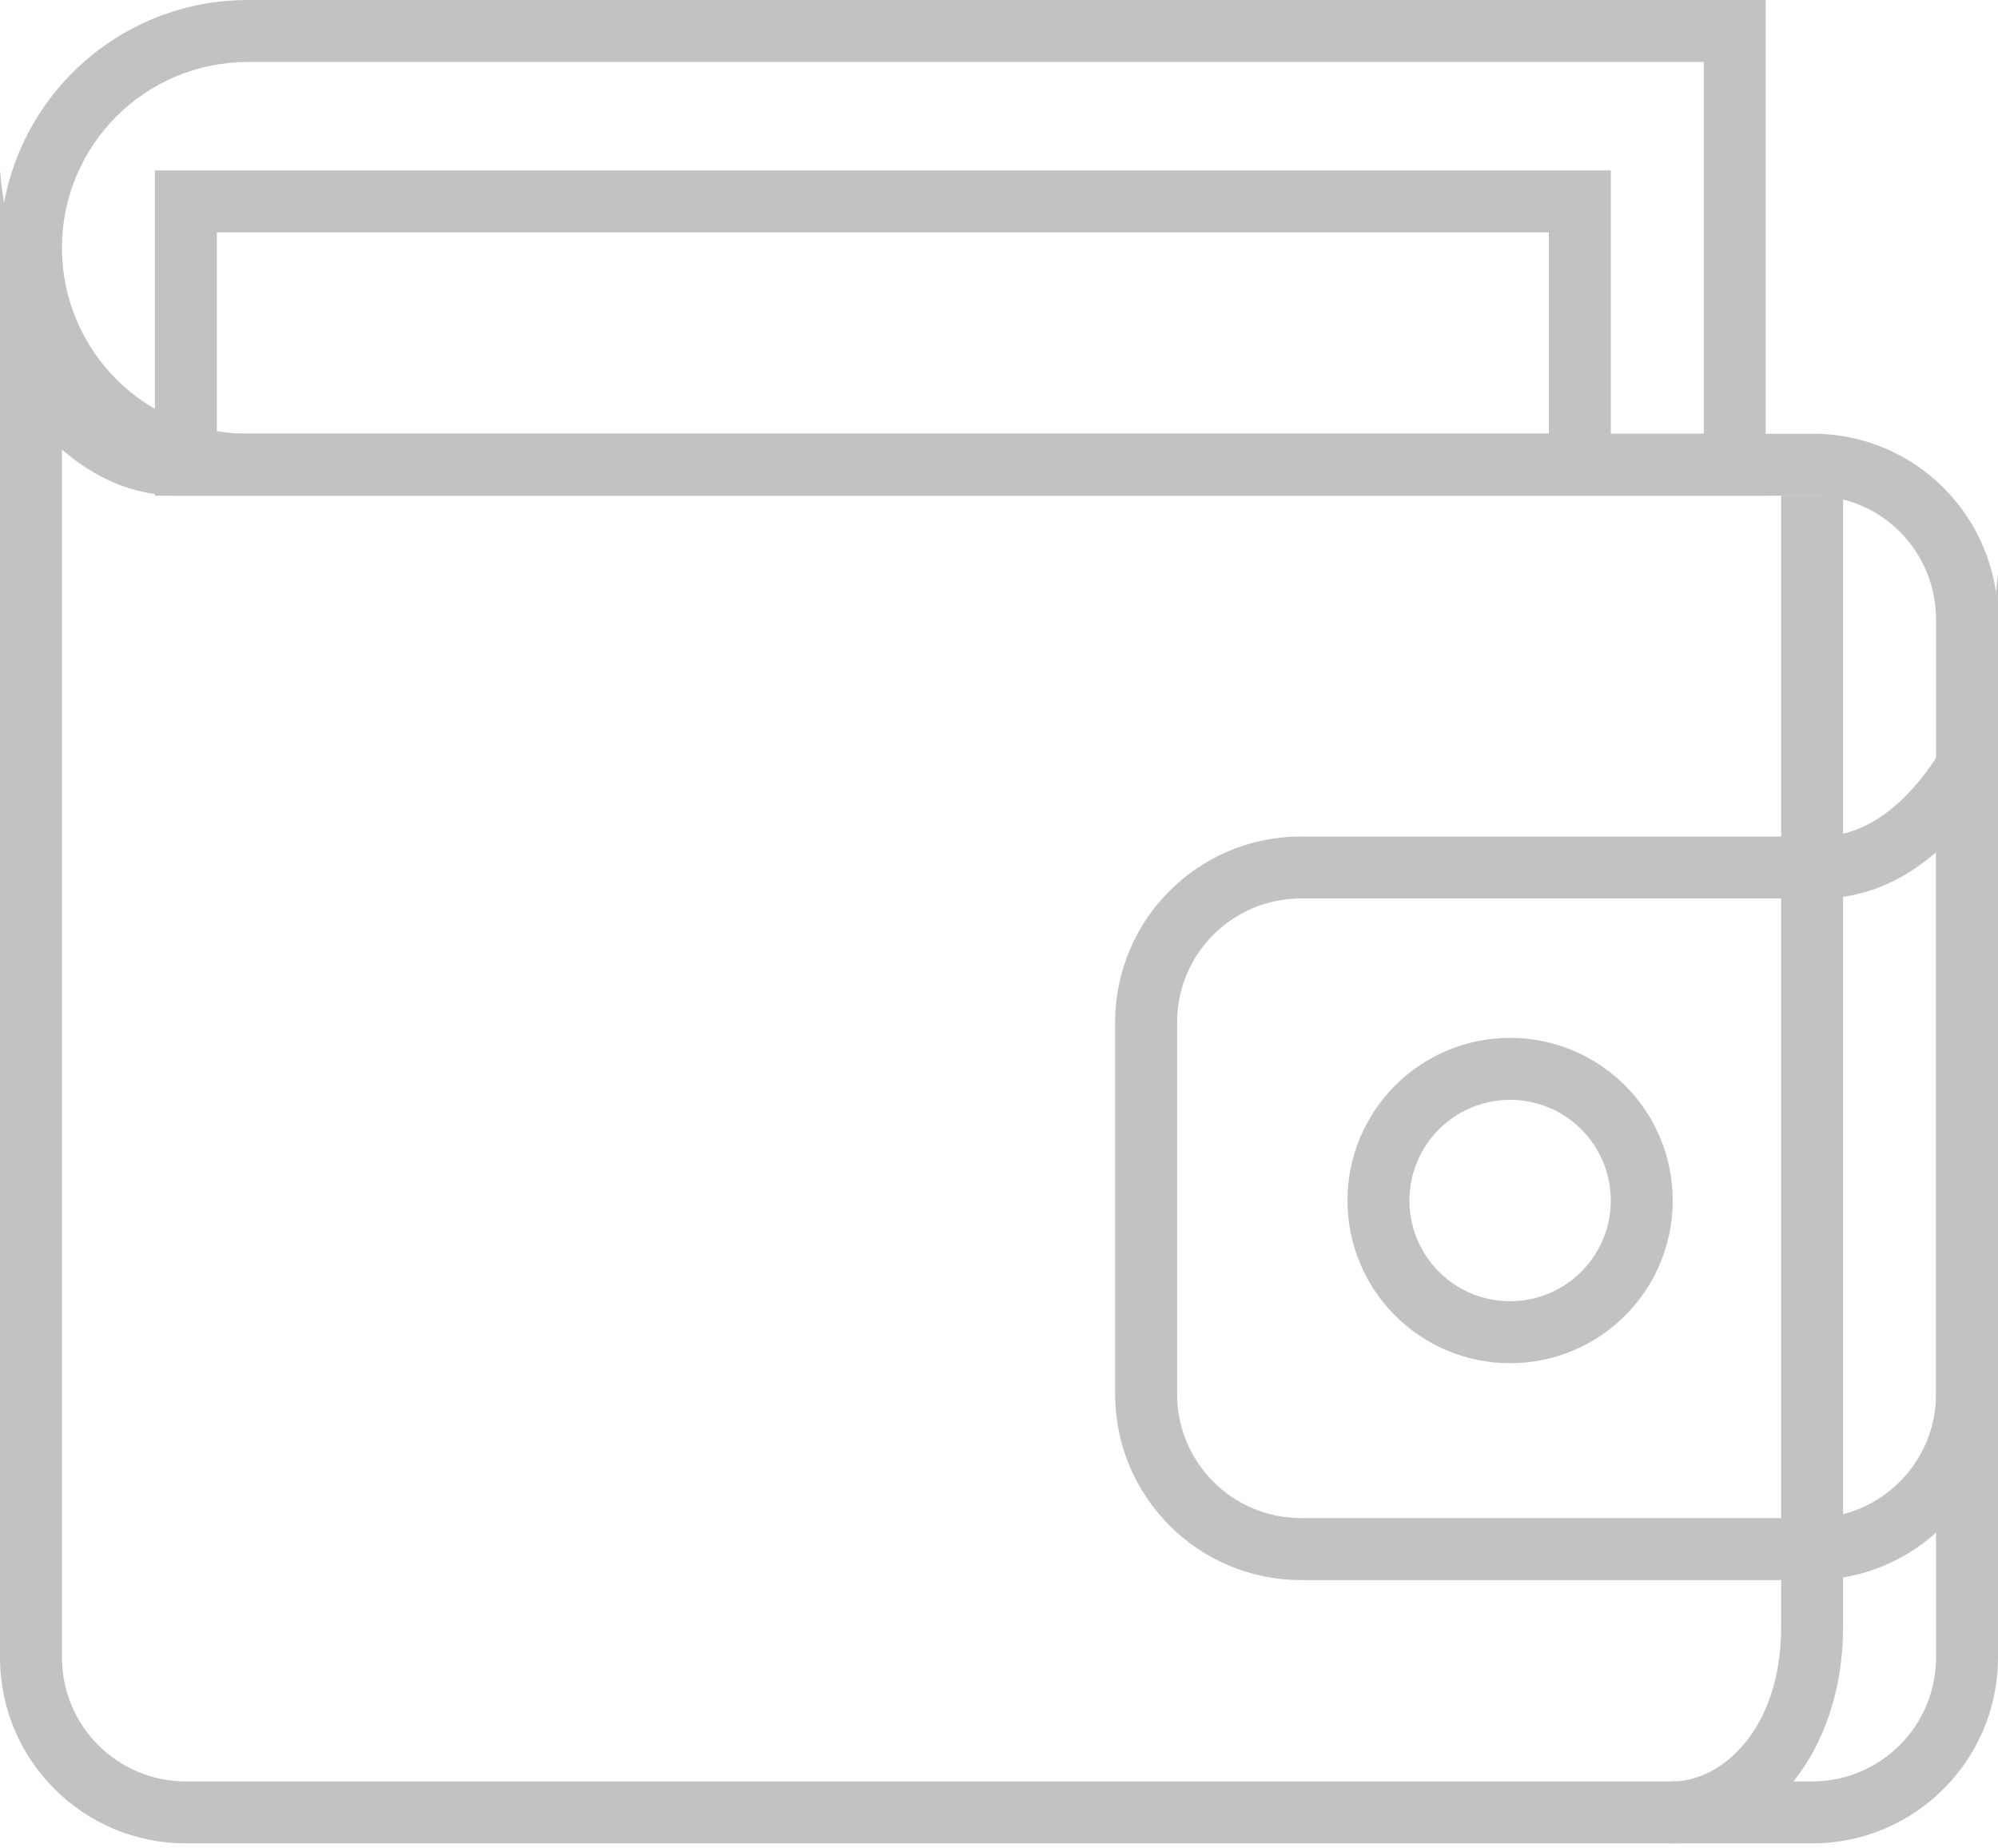
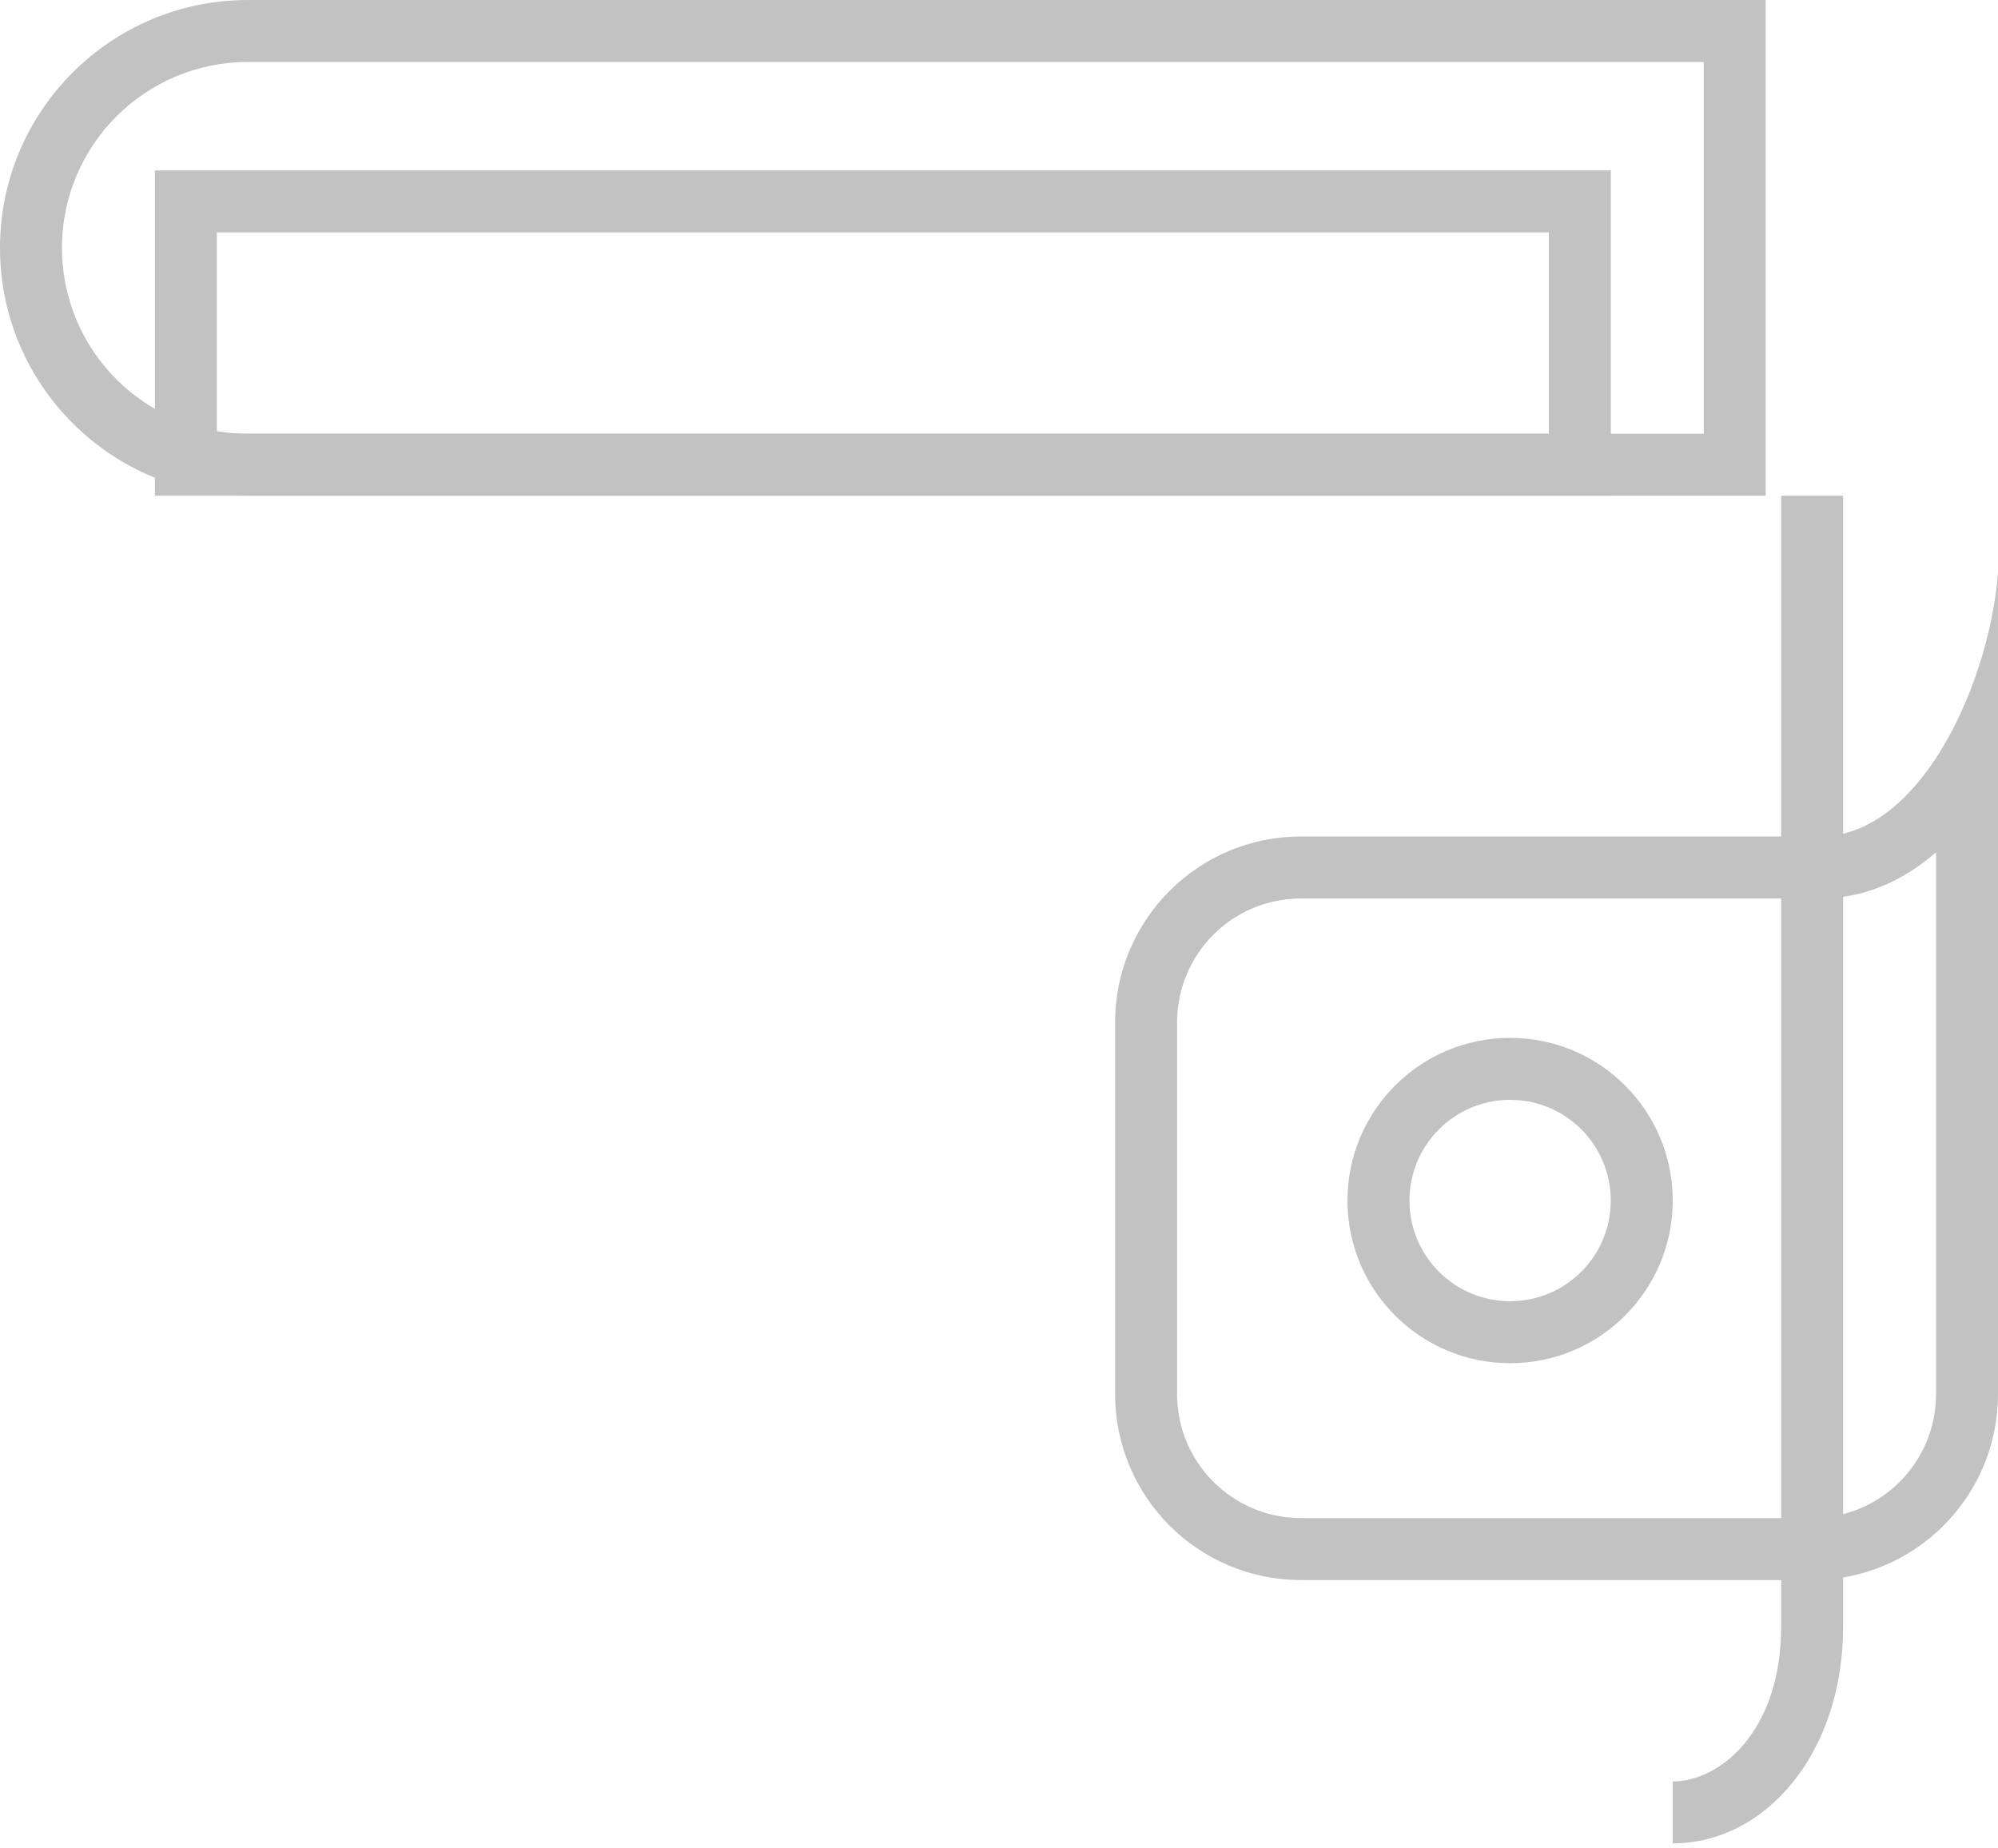
<svg xmlns="http://www.w3.org/2000/svg" width="80" height="74" viewBox="0 0 80 74" fill="none">
  <path fill-rule="evenodd" clip-rule="evenodd" d="M52.092 60.776H72.557C75.297 60.776 77.519 58.555 77.519 55.815V34.122C76.274 35.201 74.726 35.97 72.867 35.97H52.087C49.349 35.97 47.131 38.189 47.131 40.931V55.815C47.131 58.555 49.352 60.776 52.092 60.776ZM77.519 30.346C76.314 32.184 74.726 33.489 72.867 33.489H52.087C47.977 33.489 44.65 36.821 44.65 40.931V55.815C44.65 59.925 47.982 63.257 52.092 63.257H72.557C76.667 63.257 79.999 59.925 79.999 55.815V22.947C79.813 25.321 78.927 28.198 77.519 30.346Z" fill="#C3C2C3" />
-   <path fill-rule="evenodd" clip-rule="evenodd" d="M72.558 71.319H7.442C4.702 71.319 2.481 69.097 2.481 66.357V17.997C3.725 19.077 5.273 19.846 7.132 19.846H72.589C75.315 19.846 77.519 22.054 77.519 24.807V66.357C77.519 69.097 75.298 71.319 72.558 71.319ZM2.481 14.222C3.686 16.06 5.273 17.365 7.132 17.365H72.589C76.699 17.365 80 20.697 80 24.807V66.357C80 70.467 76.668 73.799 72.558 73.799H7.442C3.332 73.799 0 70.467 0 66.357V6.823C0.186 9.197 1.072 12.073 2.481 14.222Z" fill="#C3C2C3" />
  <path fill-rule="evenodd" clip-rule="evenodd" d="M68.217 2.482H9.922C5.812 2.482 2.481 5.813 2.481 9.923C2.481 14.034 5.812 17.365 9.922 17.365H68.217V2.482ZM9.922 0.001C4.442 0.001 0 4.443 0 9.923C0 15.403 4.442 19.846 9.922 19.846H70.698V0.001H9.922Z" fill="#C3C2C3" />
  <path fill-rule="evenodd" clip-rule="evenodd" d="M62.016 9.303H8.683V17.365H62.016V9.303ZM6.202 6.823V19.846H64.497V6.823H6.202Z" fill="#C3C2C3" />
  <path fill-rule="evenodd" clip-rule="evenodd" d="M60.465 52.094C62.691 52.094 64.496 50.289 64.496 48.063C64.496 45.837 62.691 44.032 60.465 44.032C58.239 44.032 56.434 45.837 56.434 48.063C56.434 50.289 58.239 52.094 60.465 52.094ZM60.465 54.575C64.061 54.575 66.976 51.659 66.976 48.063C66.976 44.467 64.061 41.551 60.465 41.551C56.868 41.551 53.953 44.467 53.953 48.063C53.953 51.659 56.868 54.575 60.465 54.575Z" fill="#C3C2C3" />
  <path fill-rule="evenodd" clip-rule="evenodd" d="M71.317 19.846C71.317 19.846 71.317 19.846 72.558 19.846C73.798 19.846 73.798 19.846 73.798 19.846L73.798 65.117C73.798 70.209 70.673 73.799 66.976 73.799V71.319C68.861 71.319 71.317 69.328 71.317 65.117V19.846Z" fill="#C3C2C3" />
</svg>